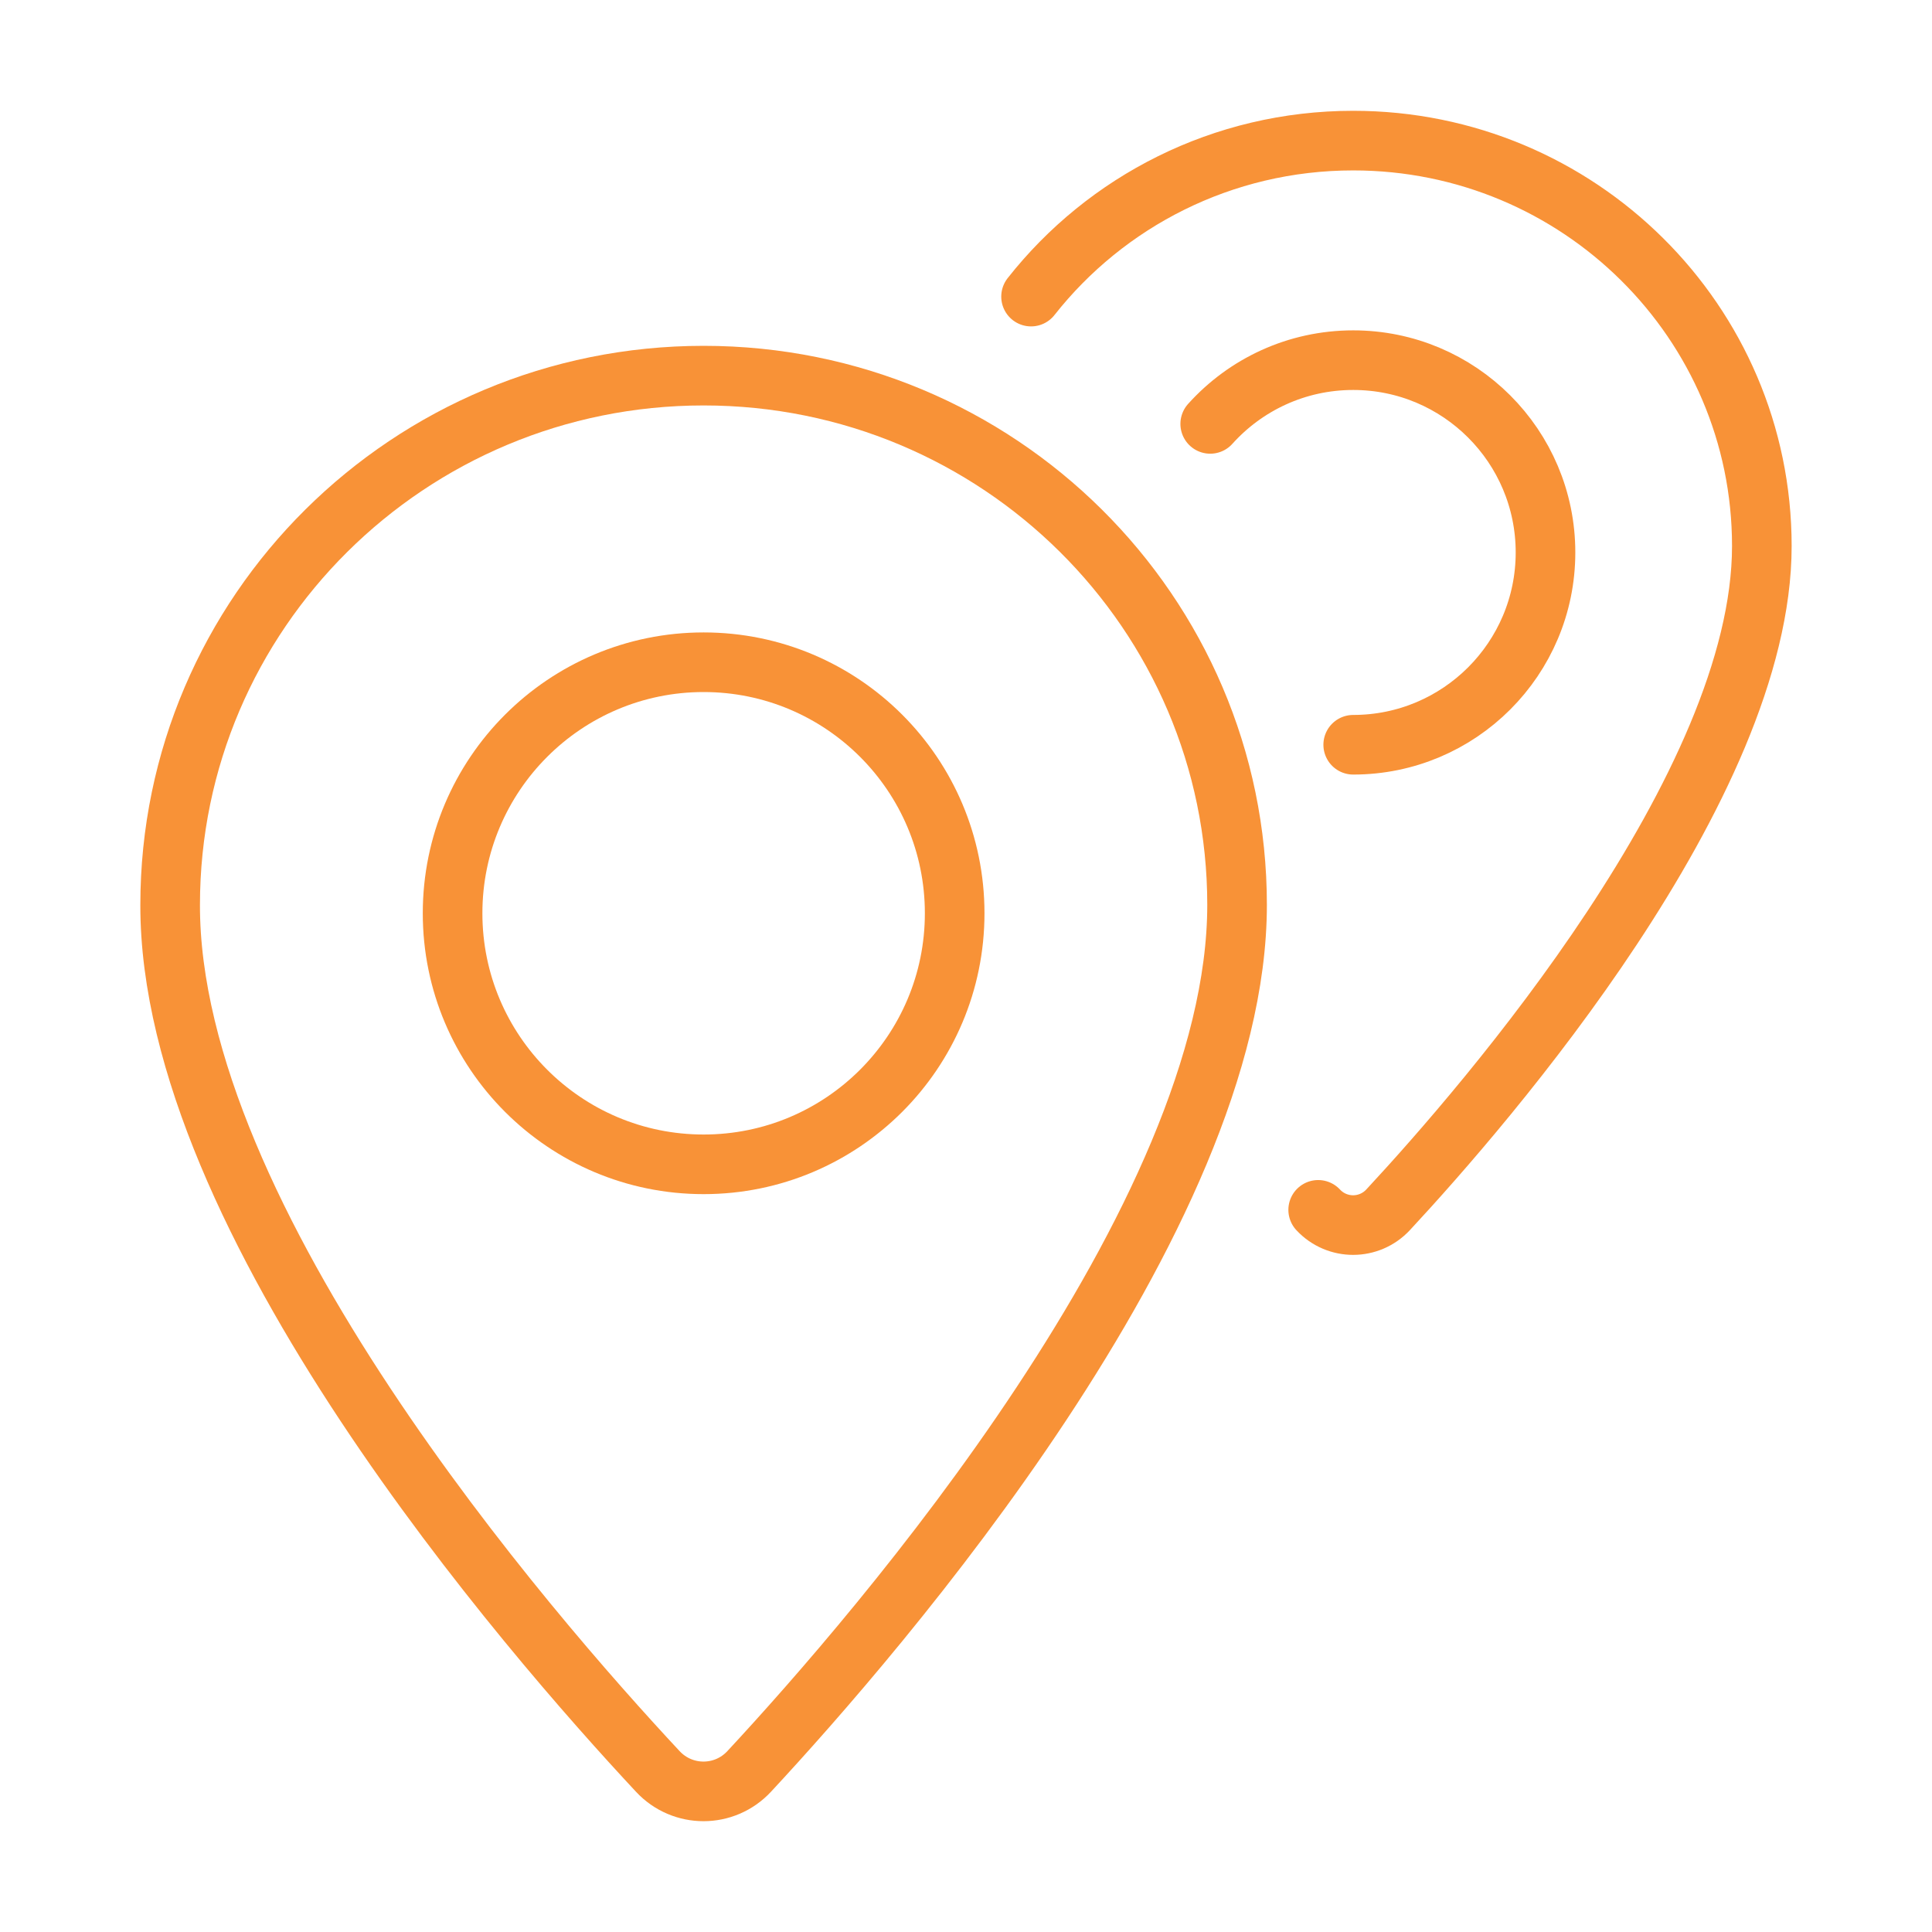
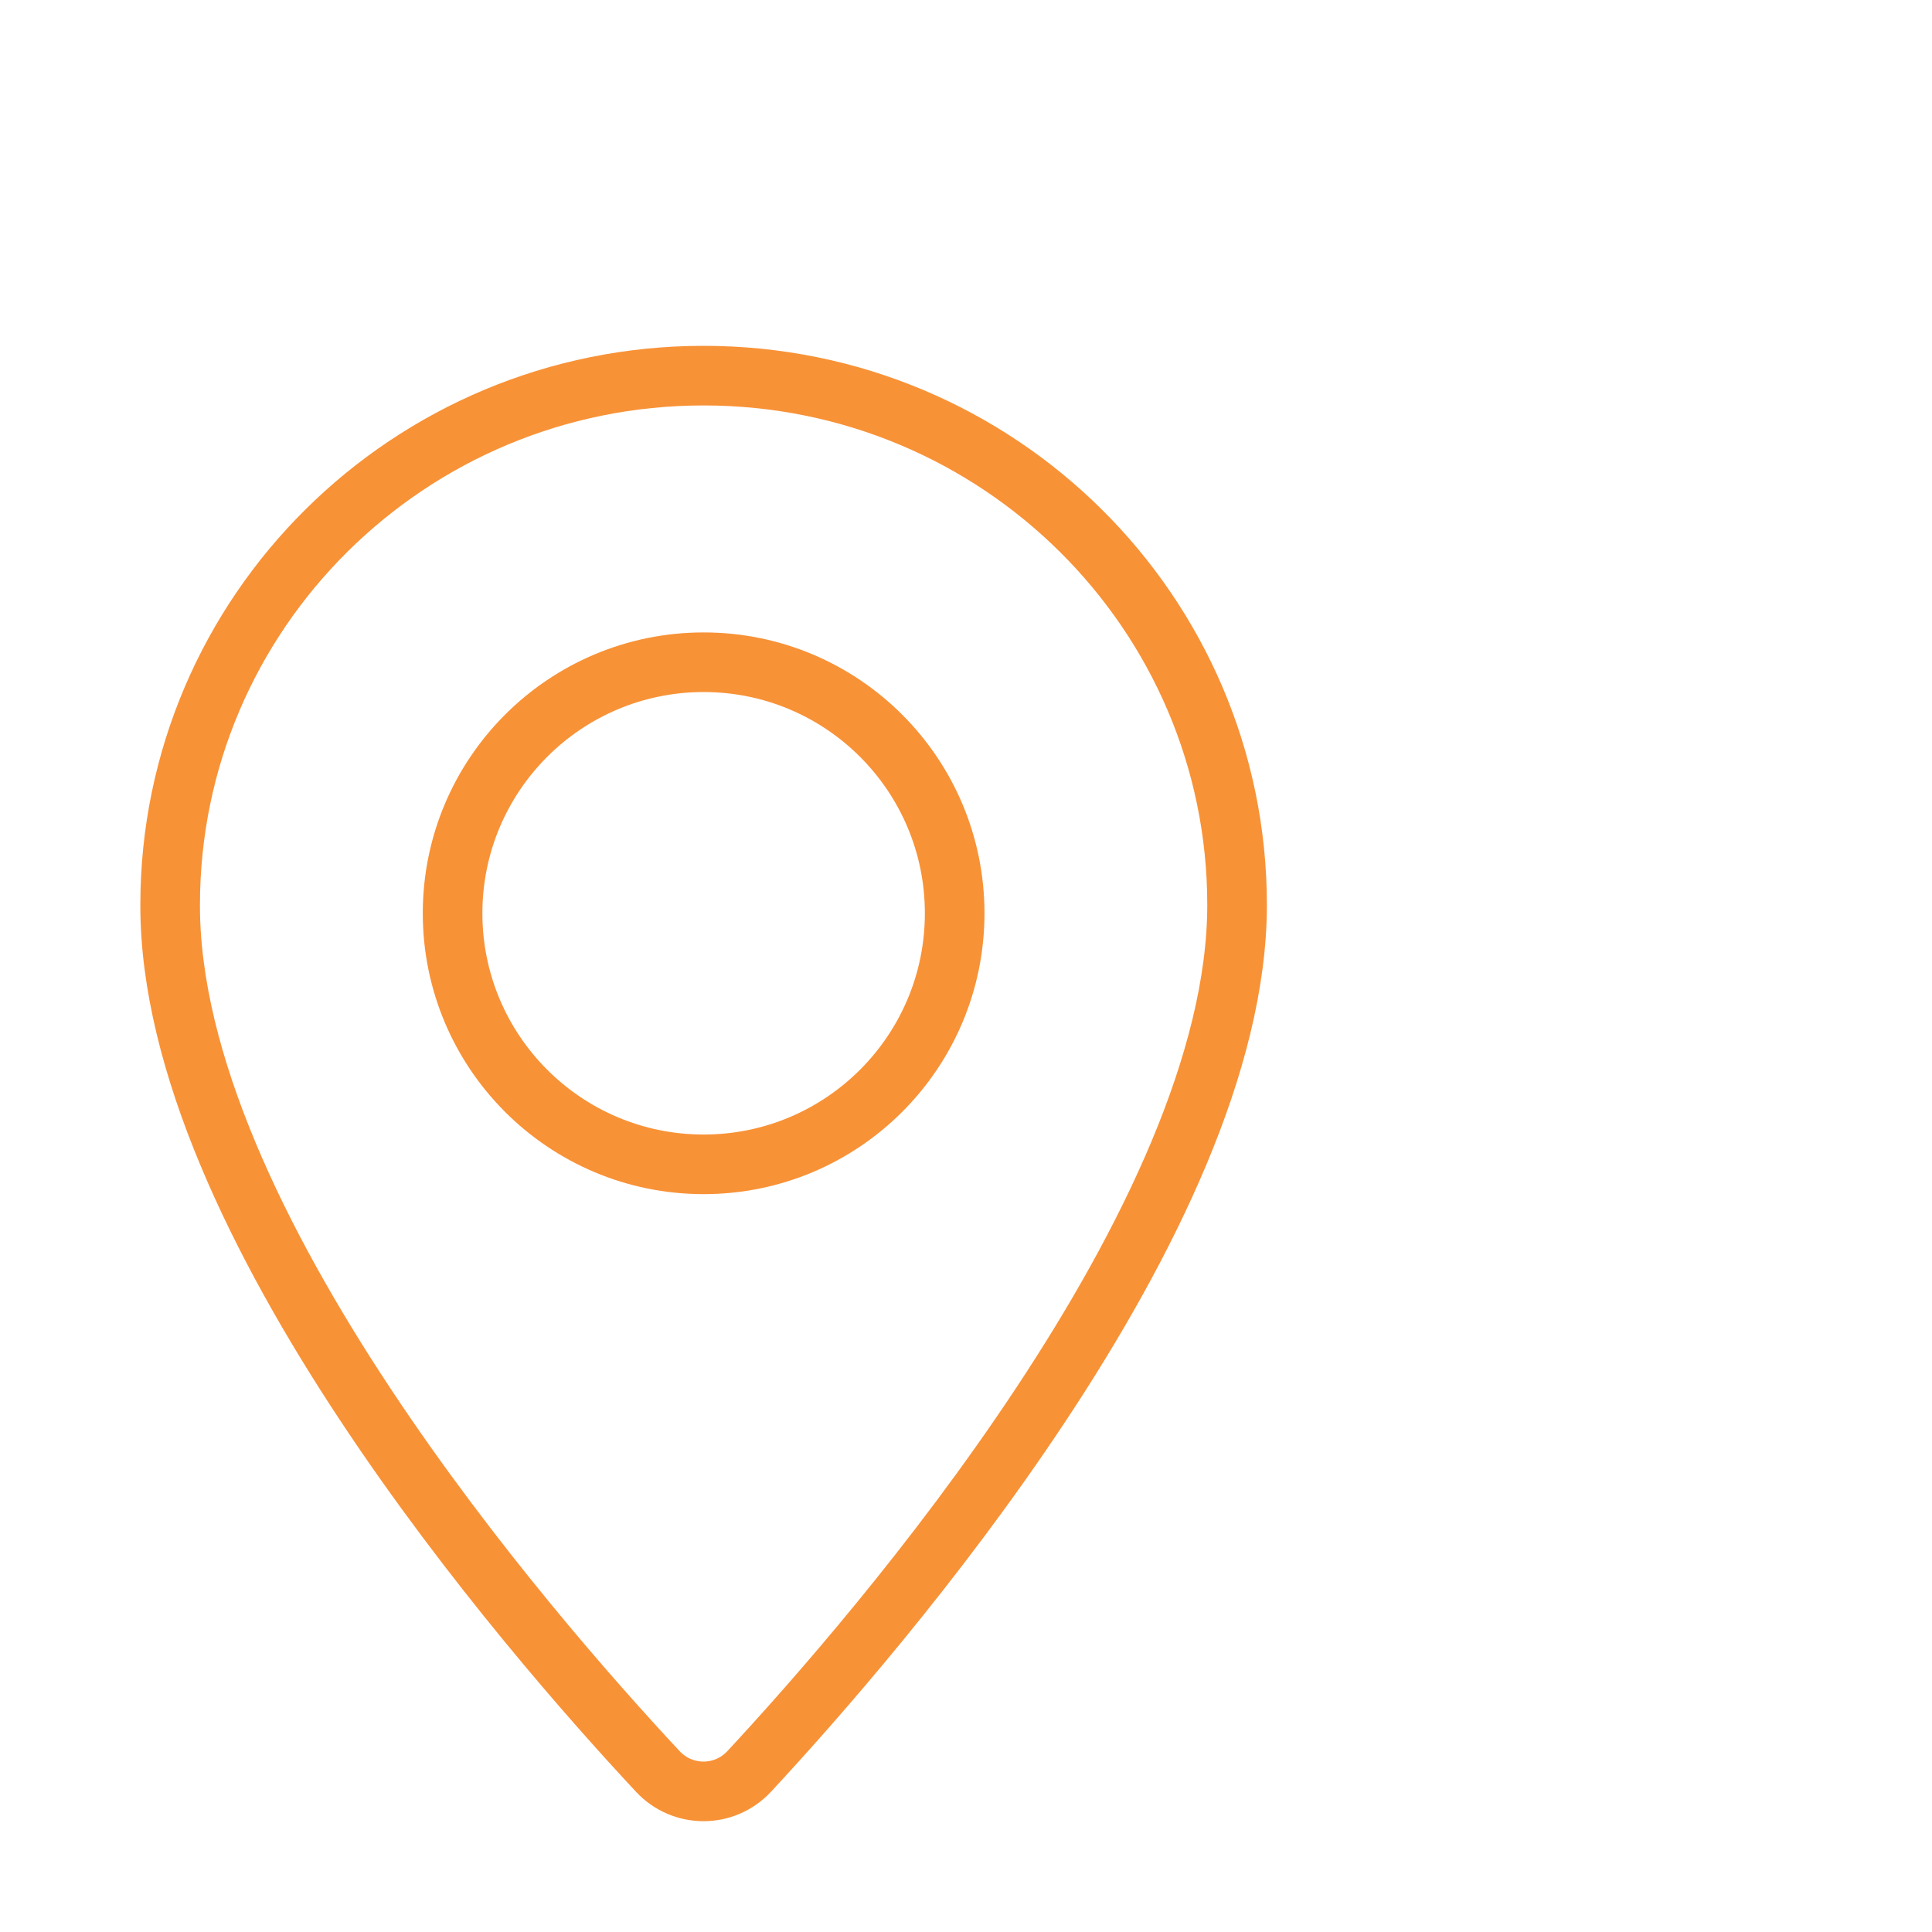
<svg xmlns="http://www.w3.org/2000/svg" id="Calque_1" data-name="Calque 1" viewBox="0 0 85.039 85.039">
  <defs>
    <style> .cls-1 { fill: none; stroke: #f89237; stroke-linecap: round; stroke-linejoin: round; stroke-width: 2.624px; } </style>
  </defs>
  <g id="pin">
    <path class="cls-1" d="M54.451,39.831c0,13.786-15.791,32.023-21.474,38.139-1.088,1.171-2.929,1.173-4.02.005-5.692-6.098-21.495-24.279-21.468-38.144,0-12.866,10.513-23.297,23.481-23.297s23.481,10.43,23.481,23.297Z" />
    <circle class="cls-1" cx="30.971" cy="40.199" r="11.05" />
  </g>
  <g id="pin-2" data-name="pin">
-     <path class="cls-1" d="M45.383,13.055c3.292-4.179,8.42-6.866,14.18-6.866,9.933,0,17.986,7.989,17.986,17.845,0,10.56-12.096,24.529-16.449,29.215-.834.897-2.243.899-3.079.004" />
-     <path class="cls-1" d="M53.269,18.658c1.549-1.722,3.795-2.805,6.294-2.805,4.675,0,8.464,3.789,8.464,8.464s-3.79,8.464-8.464,8.464" />
-   </g>
+     </g>
</svg>